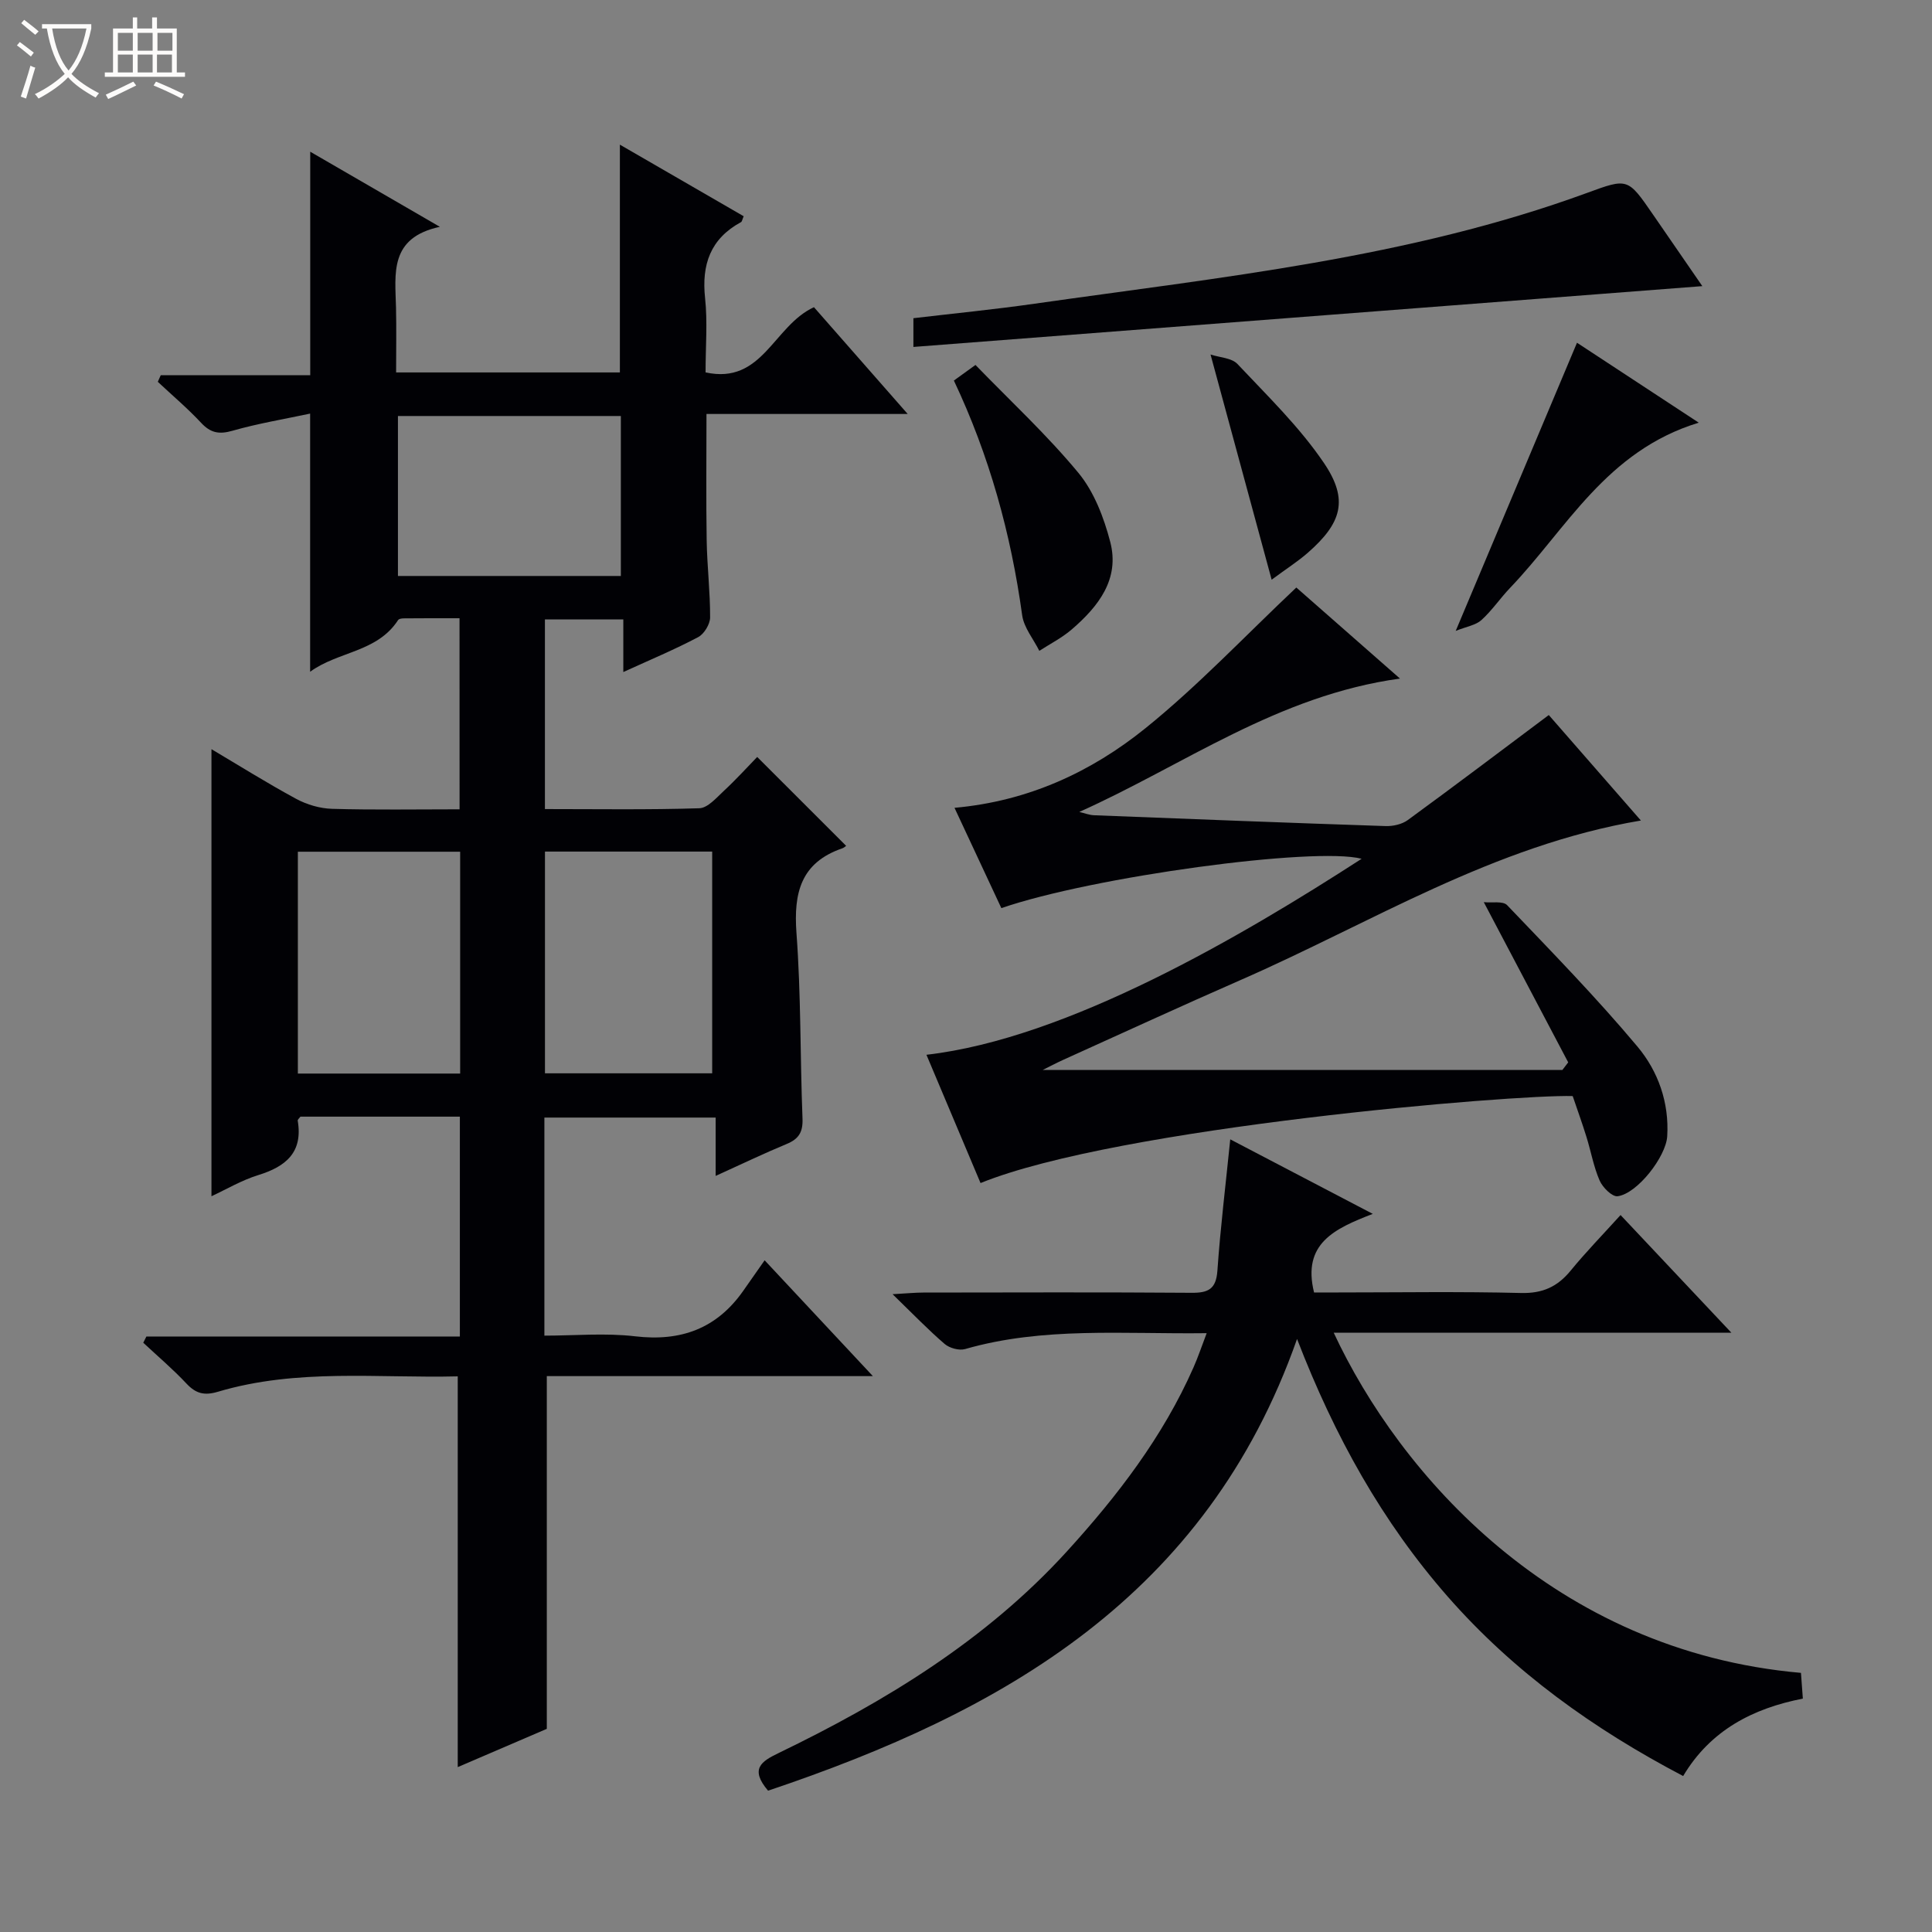
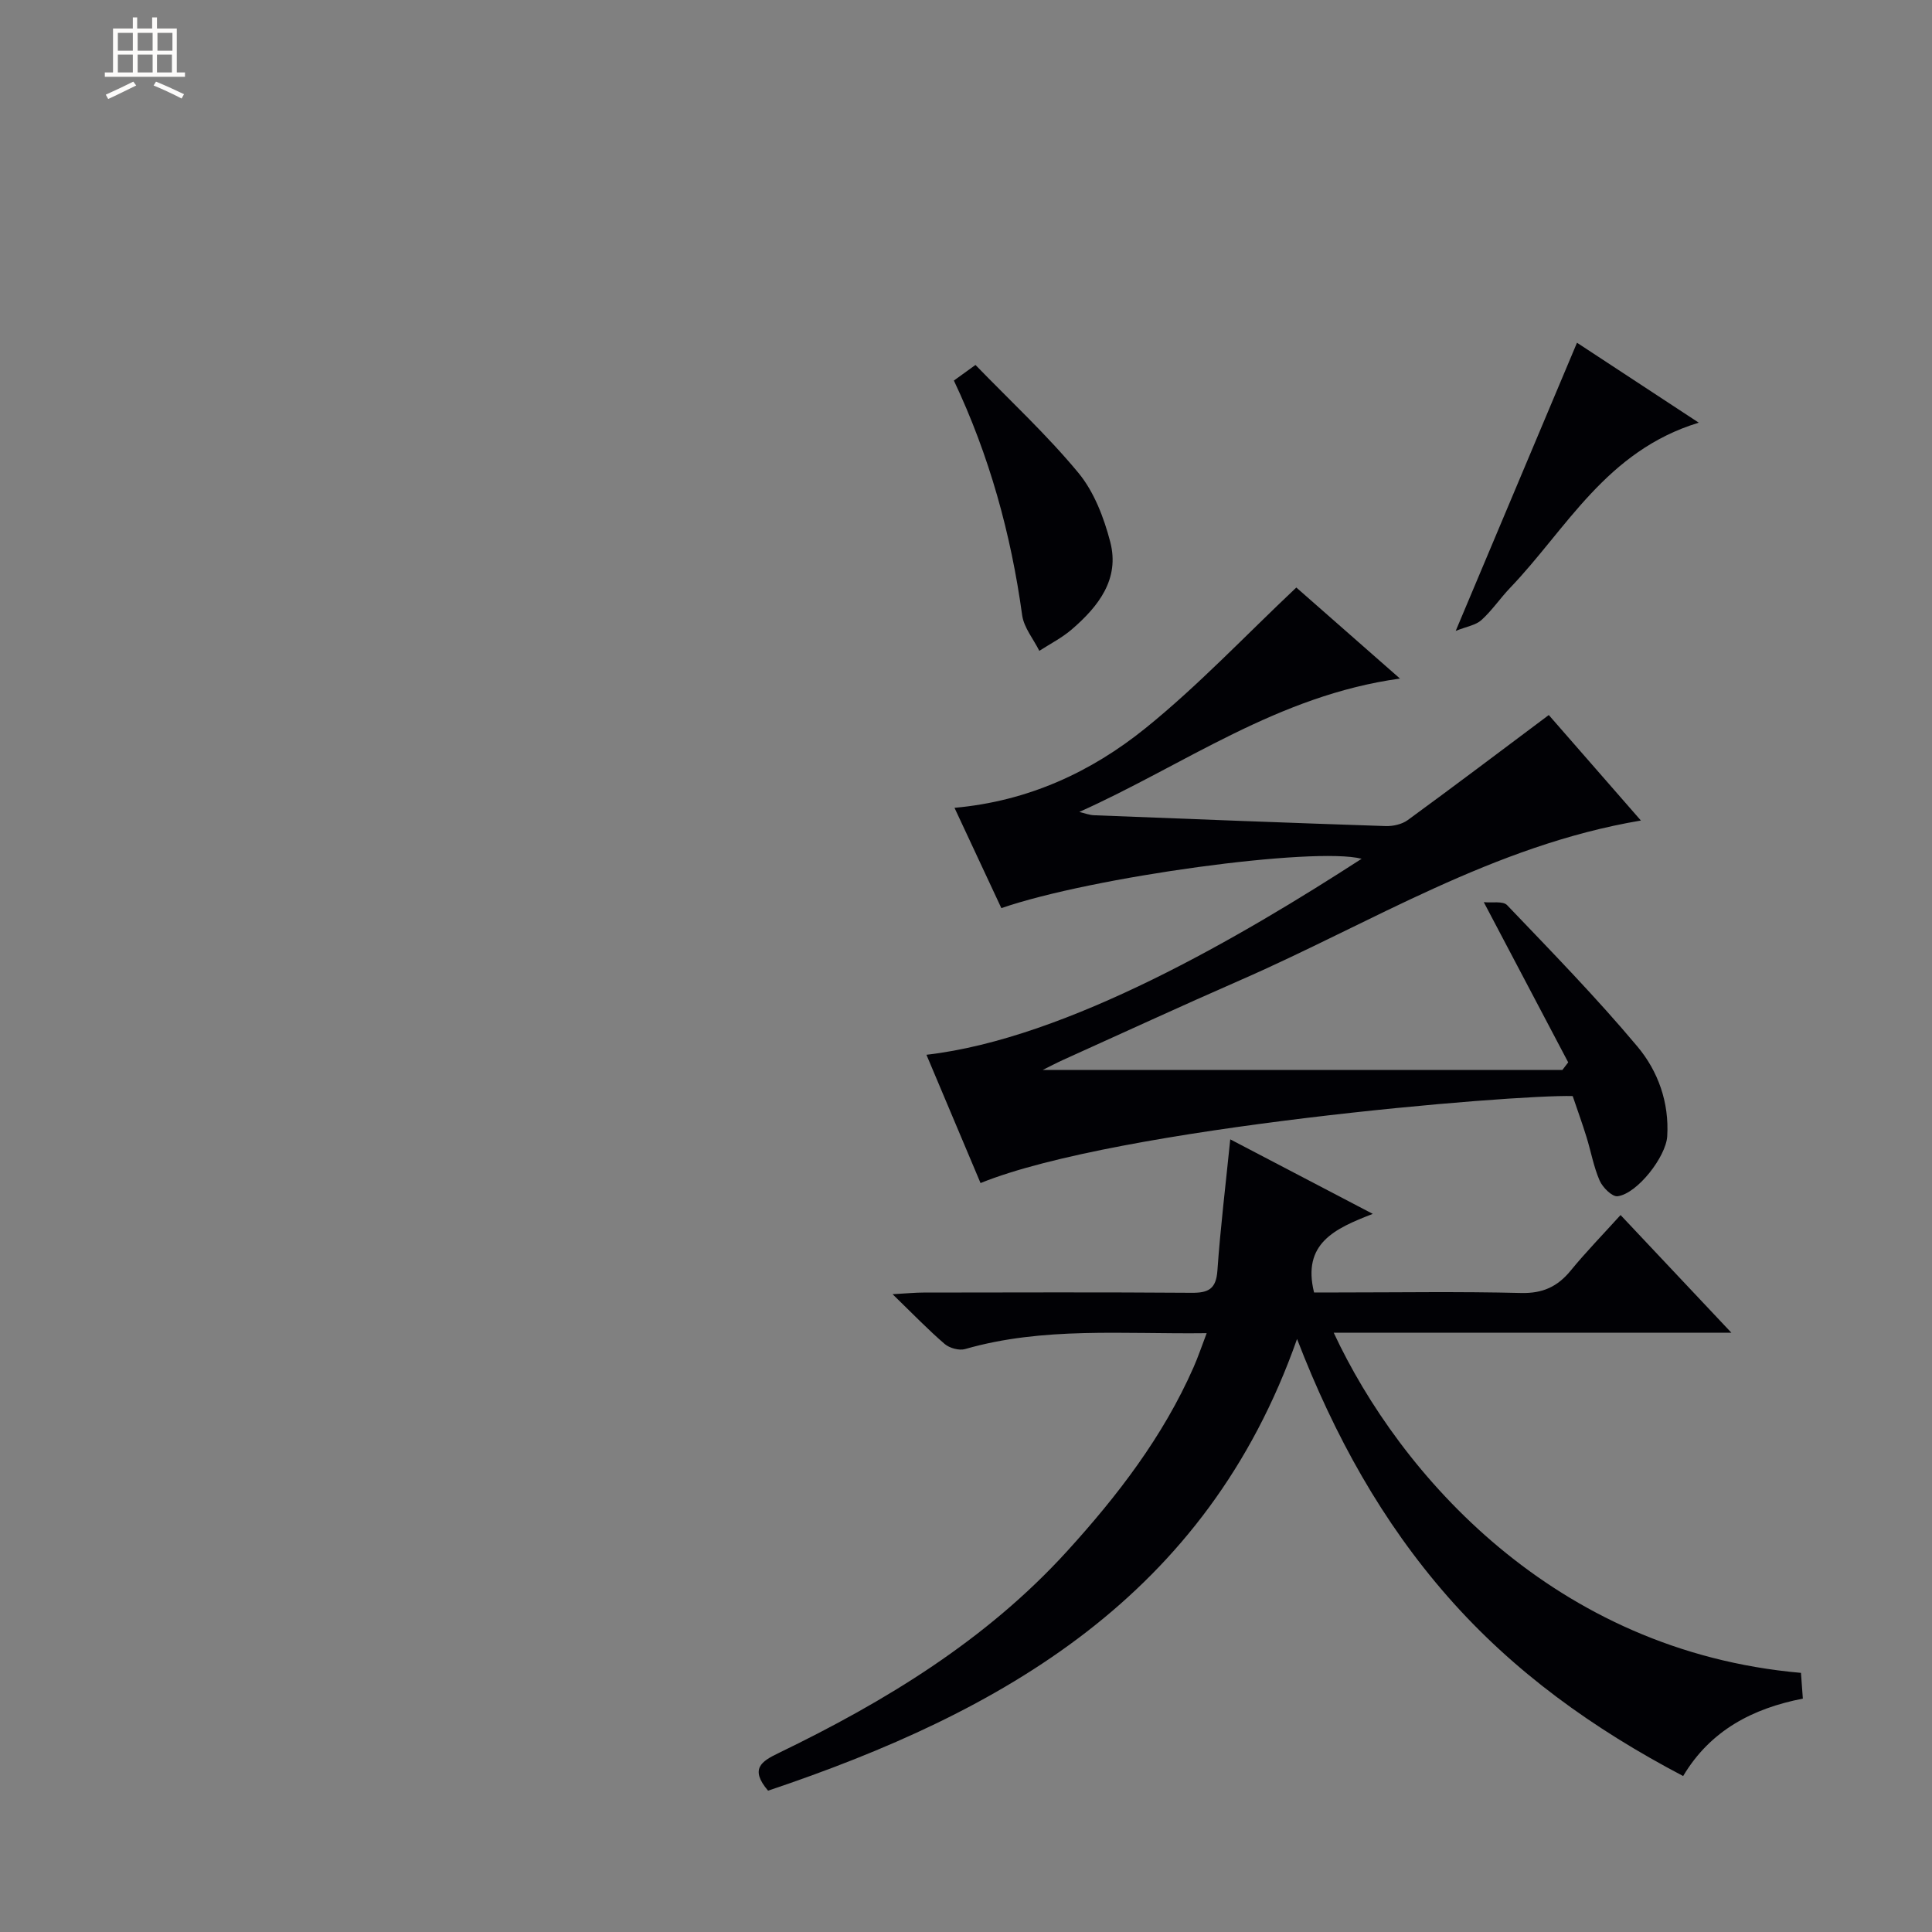
<svg xmlns="http://www.w3.org/2000/svg" enable-background="new 0 0 400 400" viewBox="0 0 400 400">
  <rect x="0" y="0" width="400" height="400" fill="#808080" stroke="none" />
-   <path d="m6.4 11.7c-1-.8-1.9-1.6-2.9-2.3l.6-.7c.9.7 1.9 1.4 2.9 2.2zm-2.1 8.3c.7-2.1 1.4-4.2 2-6.4.2.1.6.3 1 .4-.7 2.3-1.3 4.4-1.9 6.4zm3-12.8c-1.1-.9-2.1-1.7-2.9-2.4l.6-.7c1 .8 2 1.5 3 2.4zm1.4-1.3v-.9h10.2v.9c-.9 4.2-2.3 7.3-4.1 9.4 1.3 1.4 3.2 2.7 5.7 4-.2.2-.4.5-.7.9-2.5-1.4-4.4-2.7-5.7-4.2-1.4 1.5-3.5 3-6.1 4.4 0 0 0 0-.1-.1-.3-.4-.5-.7-.7-.8 2.7-1.3 4.7-2.8 6.2-4.2-1.8-2.2-3-5.3-3.7-9.4zm9.2 0h-7.1c.6 3.8 1.7 6.7 3.4 8.7 1.7-2.1 2.9-4.8 3.7-8.7z" fill="#fcfbfa" />
  <path d="m31.6 3.6h.9v2.3h4.1v9.1h1.7v.9h-16.6v-.9h1.7v-9.1h4.1v-2.3h.9v2.3h3.1v-2.3zm-4 13.3.6.8c-1.9.9-3.8 1.9-5.8 2.8-.2-.3-.3-.6-.5-.9 2-.9 3.9-1.8 5.7-2.7zm-3.2-10.1v3.7h3.1v-3.7zm0 4.5v3.7h3.1v-3.7zm4.1-4.5v3.7h3.1v-3.7zm0 4.5v3.7h3.1v-3.7zm9.1 9.1c-2.1-1.1-4.1-2-5.8-2.7l.5-.8c2.2.9 4.1 1.8 5.8 2.6zm-1.9-13.6h-3.1v3.7h3.1zm-3.2 4.5v3.7h3.1v-3.7z" fill="#fcfbfa" />
  <g fill="#010105">
-     <path d="m95.14 128c-3.7 0-7.02-.02-10.34.02-.82.01-2.09-.09-2.38.36-4.34 6.7-12.43 6.46-18.21 10.7 0-17.89 0-35.13 0-53.45-5.33 1.14-10.79 2.04-16.07 3.55-2.79.8-4.55.46-6.51-1.65-2.8-3-5.96-5.67-8.96-8.48.2-.45.4-.9.61-1.36h30.95c0-15.63 0-30.52 0-46.28 8.71 5.04 17.2 9.96 26.84 15.55-10.54 2.27-9.24 9.73-9.08 16.73.1 4.32.02 8.65.02 13.42h46.33c0-15.61 0-31.14 0-47.16 8.56 4.95 17.11 9.9 25.63 14.82-.29.68-.34 1.09-.54 1.21-6.34 3.44-8.2 8.78-7.45 15.75.53 4.93.1 9.97.1 15.37 11.81 2.59 14.04-9.64 22.44-13.5 5.99 6.83 12.37 14.1 19.41 22.11-14.32 0-27.69 0-41.66 0 0 9.04-.1 17.62.04 26.19.09 5.32.73 10.63.71 15.94-.01 1.4-1.24 3.42-2.47 4.07-4.82 2.55-9.87 4.66-15.5 7.23 0-3.9 0-7.27 0-10.9-5.63 0-10.73 0-16.23 0v39.27c10.76 0 21.37.17 31.96-.17 1.74-.05 3.55-2.17 5.08-3.59 2.56-2.38 4.91-4.97 6.91-7.03 6.26 6.26 12.33 12.32 18.38 18.37.24-.18-.22.36-.8.56-8.55 2.96-10.06 9.2-9.45 17.52.95 12.76.75 25.61 1.25 38.41.11 2.81-.77 4.23-3.28 5.27-4.73 1.96-9.34 4.18-14.7 6.61 0-4.25 0-7.95 0-12.08-12.09 0-23.62 0-35.46 0v45.15c6.3 0 12.63-.59 18.8.14 9.46 1.11 16.86-1.59 22.35-9.39 1.44-2.05 2.88-4.11 4.45-6.35 8.04 8.6 14.81 15.85 22.41 23.98-23.38 0-45.57 0-67.51 0v73.03c-5.66 2.43-12.14 5.22-18.44 7.92 0-27.01 0-53.69 0-80.9-16.41.41-33.25-1.7-49.66 3.19-2.8.83-4.55.39-6.5-1.69-2.8-2.99-5.95-5.66-8.95-8.46.22-.43.43-.86.65-1.29h64.9c0-15.53 0-30.41 0-45.52-11.14 0-22.08 0-33.01 0-.21.3-.6.6-.56.83 1.11 6.56-2.44 9.5-8.17 11.27-3.43 1.06-6.61 2.95-9.69 4.38 0-30.85 0-61.5 0-92.56 5.64 3.34 11.49 7.01 17.55 10.29 2.22 1.2 4.93 1.99 7.44 2.06 8.64.25 17.29.1 26.38.1-.01-13.21-.01-26.08-.01-39.56zm52.31 94.22c0-15.56 0-30.76 0-45.91-11.78 0-23.17 0-34.62 0v45.91zm-85.78.05h33.6c0-15.51 0-30.7 0-45.93-11.36 0-22.39 0-33.6 0zm20.72-136.14v33.12h46.15c0-11.24 0-22.13 0-33.12-15.53 0-30.67 0-46.15 0z" />
    <path d="m249.83 276.02c-17.34.22-33.86-1.36-50.02 3.29-1.23.35-3.21-.19-4.22-1.05-3.39-2.91-6.51-6.15-10.79-10.31 3.04-.17 4.72-.34 6.4-.34 18.5-.02 37-.09 55.49.05 3.47.03 5.09-.76 5.36-4.58.62-8.9 1.71-17.76 2.66-27.19 9.43 4.93 18.9 9.88 29.51 15.43-7.9 3.05-14.66 6.12-12.16 16.27h4.86c12.66 0 25.34-.21 37.99.11 4.46.11 7.53-1.28 10.27-4.62 3.15-3.85 6.64-7.43 10.34-11.52 7.53 8 14.87 15.79 22.94 24.36-28.06 0-55.08 0-82.33 0 13.63 29.24 45.56 65.93 96.74 70.43.11 1.54.23 3.13.39 5.33-10.3 2.01-19.12 6.52-24.78 16.03-18.56-9.74-35.11-21.58-48.78-37.19-13.51-15.43-23.35-33.05-31.16-53.3-18.78 53.38-60.99 77.22-109.52 93.52-3.86-4.53-1.33-6.09 2.12-7.76 22.17-10.72 43.02-23.4 59.78-41.81 10.44-11.47 19.87-23.73 26.19-38.08.92-2.08 1.65-4.26 2.72-7.07z" />
    <path d="m289.85 140.49c-25.4 3.5-44.77 17.94-66.39 27.61 1.02.24 2.04.65 3.07.69 20.11.79 40.23 1.57 60.34 2.24 1.53.05 3.38-.36 4.59-1.24 9.63-7.03 19.14-14.22 29.2-21.75 5.52 6.32 11.99 13.73 19.07 21.84-30.59 5.17-55.87 21.22-82.87 33.02-12.33 5.39-24.54 11.03-36.8 16.56-1.43.65-2.82 1.39-4.17 2.06h107.59c.4-.52.8-1.04 1.2-1.57-5.69-10.79-11.37-21.59-17.48-33.17 1.71.18 3.97-.28 4.83.62 9.18 9.61 18.49 19.14 27.01 29.31 4.24 5.07 6.57 11.54 6.14 18.55-.26 4.23-6.2 11.89-10.28 12.41-1.12.14-3.09-1.82-3.71-3.24-1.25-2.86-1.79-6.03-2.73-9.04-.88-2.85-1.9-5.65-2.85-8.46-12.05-.37-94.1 6.45-122.6 18.01-3.71-8.81-7.43-17.62-11.2-26.56 29.22-3.35 65.4-24.6 90.1-40.58-9.74-2.54-55.8 3.72-74.59 10.22-3.17-6.78-6.35-13.6-9.7-20.77 15.3-1.37 28.32-7.44 39.52-16.47 10.92-8.81 20.62-19.12 31.25-29.14 6.23 5.49 13.39 11.78 21.46 18.85z" />
-     <path d="m189.11 71.83c0-2.58 0-3.99 0-5.95 8.38-.99 16.76-1.81 25.08-3 38.56-5.5 77.44-9.41 114.39-22.94 8.43-3.09 8.43-3.11 13.63 4.44 3.2 4.64 6.4 9.29 10.24 14.86-54.81 4.23-108.9 8.4-163.34 12.59z" />
    <path d="m197.49 78.79c1.48-1.07 2.66-1.92 4.47-3.23 7.2 7.43 14.79 14.46 21.32 22.35 3.24 3.92 5.27 9.25 6.58 14.27 2.02 7.72-2.45 13.38-7.96 18.13-2.02 1.74-4.46 2.98-6.72 4.44-1.22-2.45-3.19-4.8-3.55-7.36-2.32-16.87-6.8-33.08-14.14-48.6z" />
    <path d="m351.71 87.51c-19.18 5.84-27.34 21.96-39.04 34.18-2.07 2.16-3.76 4.7-5.96 6.69-1.17 1.06-3.05 1.33-5.32 2.24 8.67-20.6 16.81-39.93 25.11-59.66 7.42 4.87 15.63 10.26 25.21 16.55z" />
-     <path d="m263.28 120.02c-4.26-15.72-8.3-30.58-12.65-46.62 1.89.62 4.37.69 5.57 1.96 6.22 6.61 12.86 13.04 17.91 20.5 5.17 7.63 3.67 12.45-3.37 18.61-2.07 1.8-4.42 3.3-7.46 5.55z" />
  </g>
</svg>